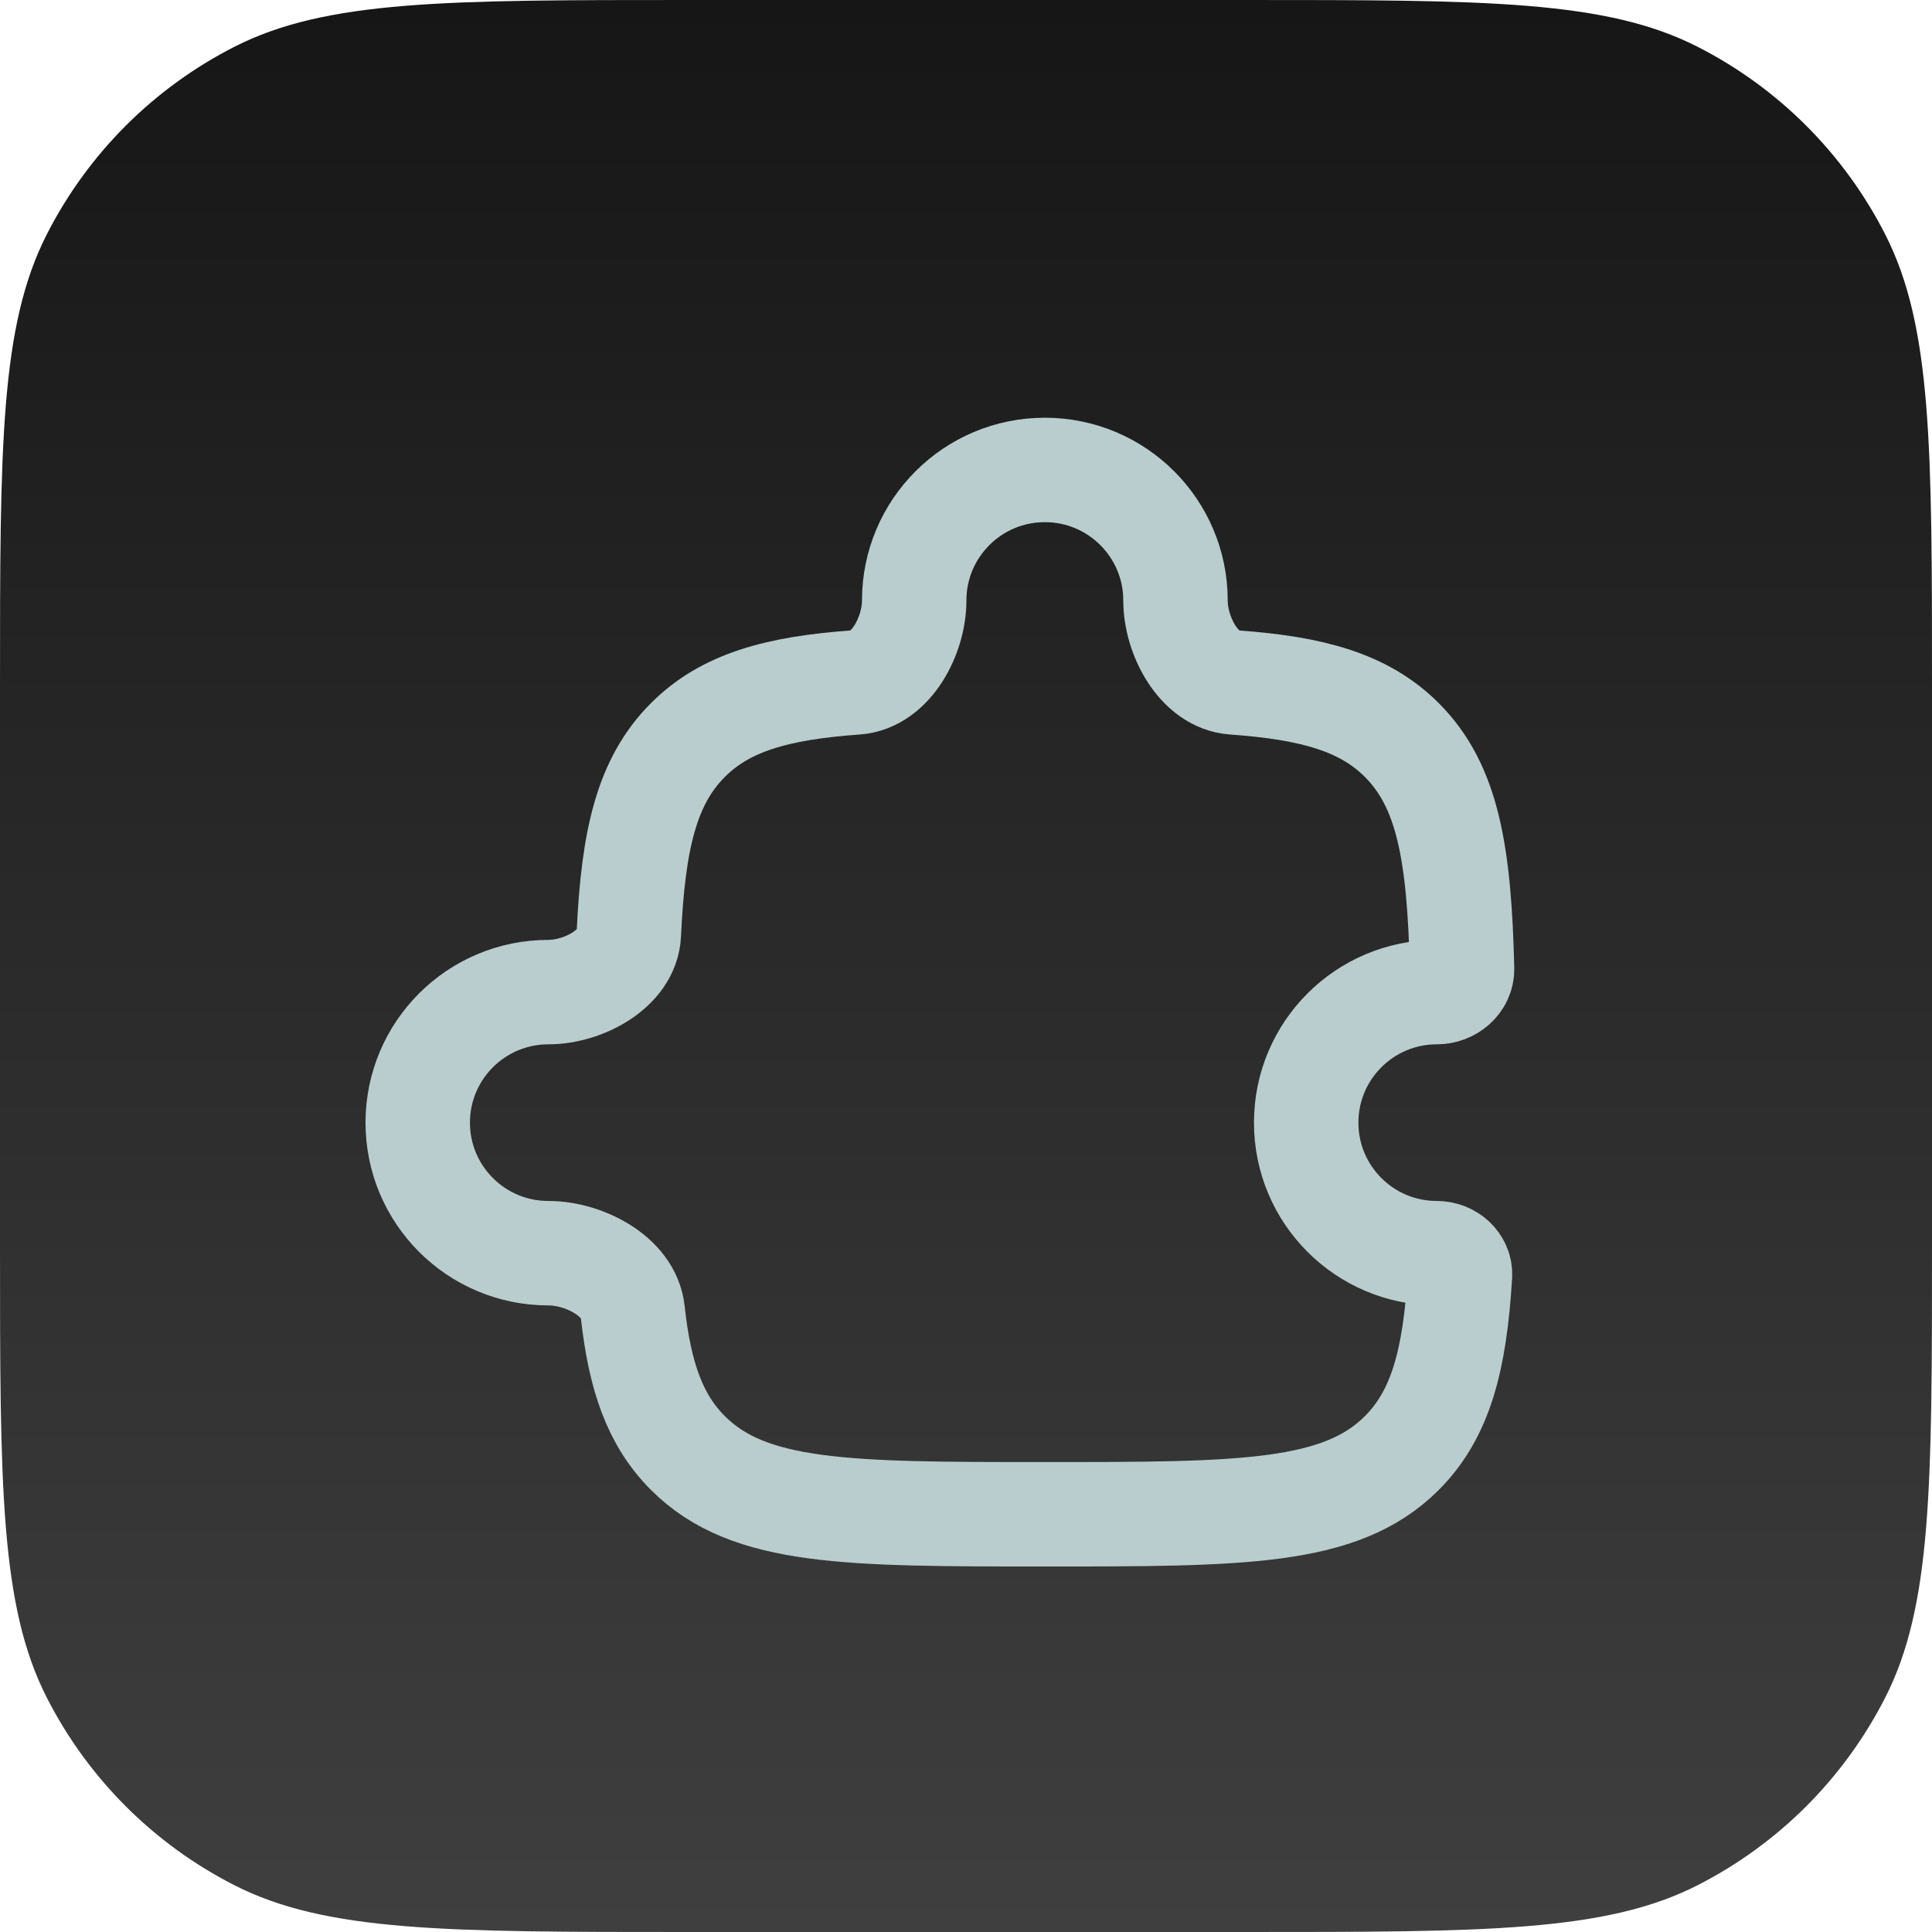
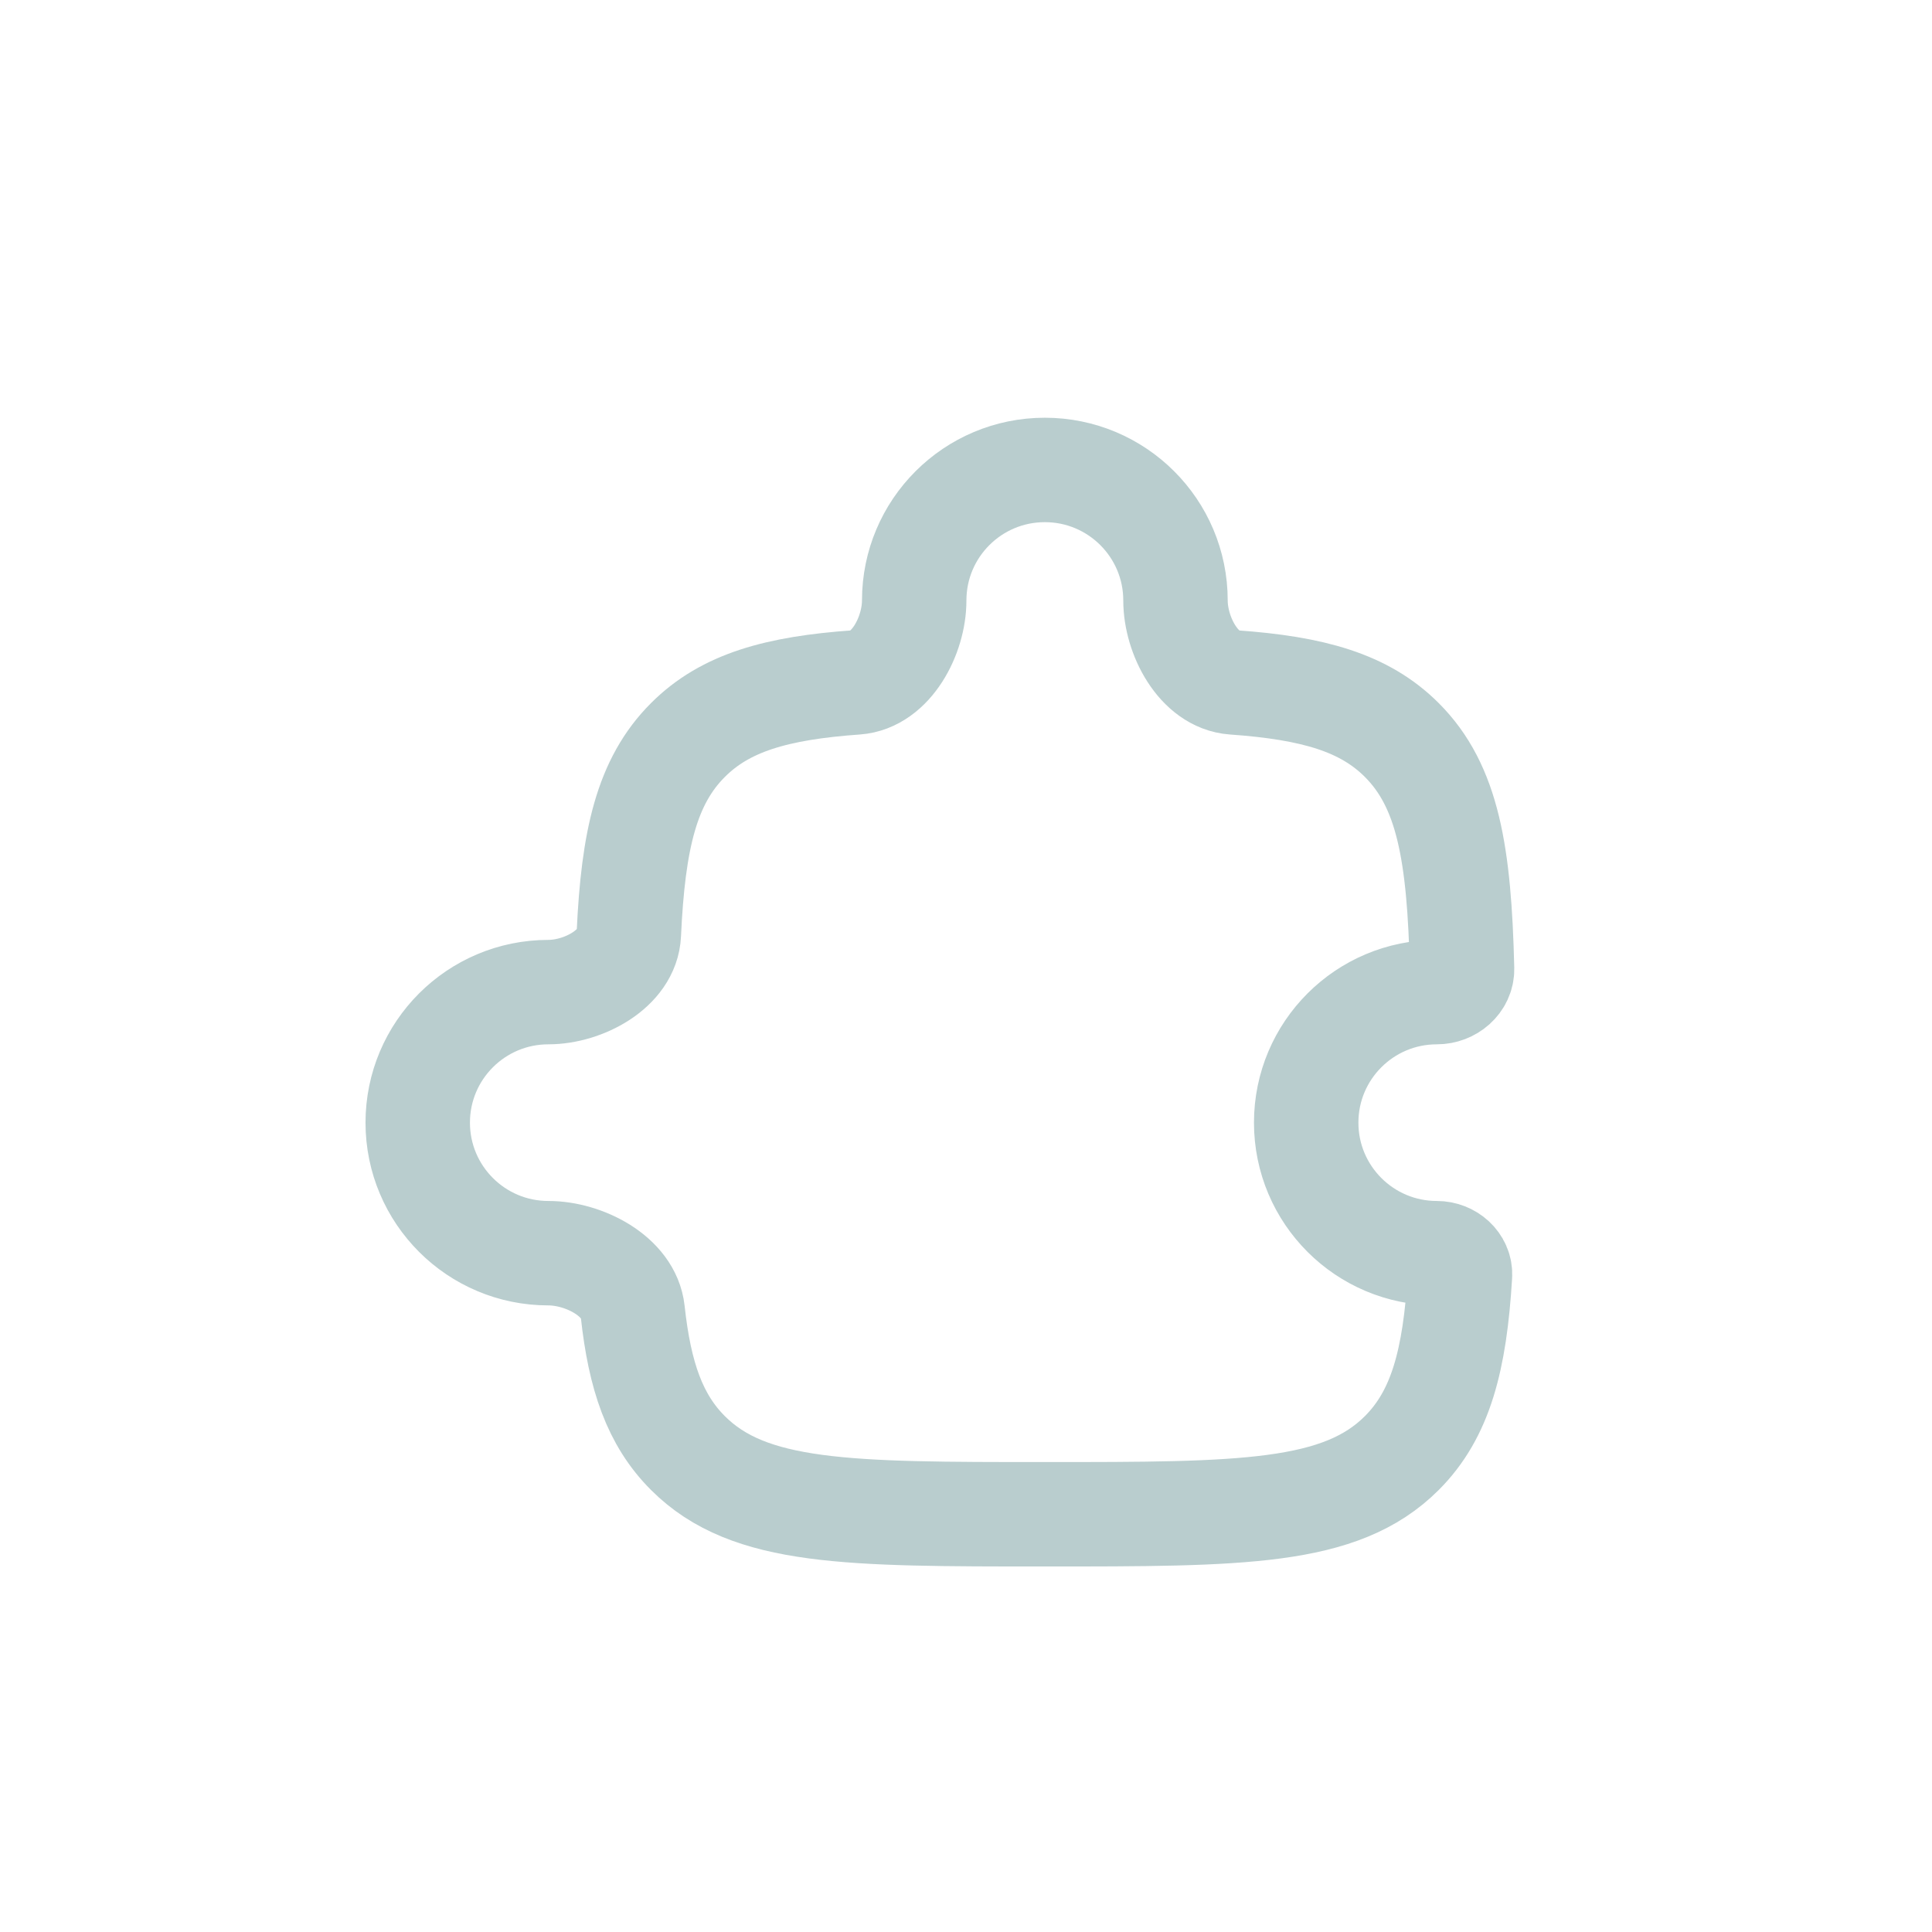
<svg xmlns="http://www.w3.org/2000/svg" width="37" height="37" viewBox="0 0 37 37" fill="none">
  <g clip-path="url(#clip0_6191_1700)">
-     <path d="M0 13.156C0 8.551 0 6.248 0.896 4.489C1.684 2.942 2.942 1.684 4.489 0.896C6.248 0 8.551 0 13.156 0H23.844C28.449 0 30.752 0 32.511 0.896C34.058 1.684 35.316 2.942 36.104 4.489C37 6.248 37 8.551 37 13.156V23.844C37 28.449 37 30.752 36.104 32.511C35.316 34.058 34.058 35.316 32.511 36.104C30.752 37 28.449 37 23.844 37H13.156C8.551 37 6.248 37 4.489 36.104C2.942 35.316 1.684 34.058 0.896 32.511C0 30.752 0 28.449 0 23.844V13.156Z" fill="url(#paint0_linear_6191_1700)" />
+     <path d="M0 13.156C0 8.551 0 6.248 0.896 4.489C1.684 2.942 2.942 1.684 4.489 0.896C6.248 0 8.551 0 13.156 0H23.844C28.449 0 30.752 0 32.511 0.896C34.058 1.684 35.316 2.942 36.104 4.489C37 6.248 37 8.551 37 13.156V23.844C37 28.449 37 30.752 36.104 32.511C35.316 34.058 34.058 35.316 32.511 36.104C30.752 37 28.449 37 23.844 37H13.156C8.551 37 6.248 37 4.489 36.104C0 30.752 0 28.449 0 23.844V13.156Z" fill="url(#paint0_linear_6191_1700)" />
  </g>
  <path d="M23.625 13.069C22.955 13.021 22.512 12.171 22.512 11.5C22.512 10.119 21.392 9 20.01 9C18.628 9 17.508 10.119 17.508 11.5C17.508 12.171 17.066 13.021 16.396 13.069C14.876 13.177 13.891 13.455 13.175 14.172C12.383 14.963 12.126 16.082 12.043 17.888C12.013 18.555 11.17 19 10.502 19C9.12 19 8 20.119 8 21.5C8 22.881 9.12 24 10.502 24C11.182 24 12.044 24.44 12.117 25.116C12.251 26.352 12.541 27.195 13.175 27.828C14.347 29 16.235 29 20.01 29C23.786 29 25.674 29 26.846 27.828C27.59 27.084 27.862 26.05 27.96 24.426C27.975 24.186 27.757 24 27.517 24C26.135 24 25.015 22.881 25.015 21.5C25.015 20.119 26.135 19 27.517 19C27.772 19 28.006 18.808 28 18.552C27.947 16.349 27.73 15.056 26.846 14.172C26.129 13.455 25.145 13.177 23.625 13.069Z" stroke="#B9CDCE" stroke-width="2" stroke-linejoin="round" />
  <defs>
    <linearGradient id="paint0_linear_6191_1700" x1="18.5" y1="0" x2="18.5" y2="37" gradientUnits="userSpaceOnUse">
      <stop stop-color="#161616" />
      <stop offset="1" stop-color="#3F3F3F" />
    </linearGradient>
    <clipPath id="clip0_6191_1700">
-       <rect width="37" height="37" fill="white" />
-     </clipPath>
+       </clipPath>
  </defs>
</svg>